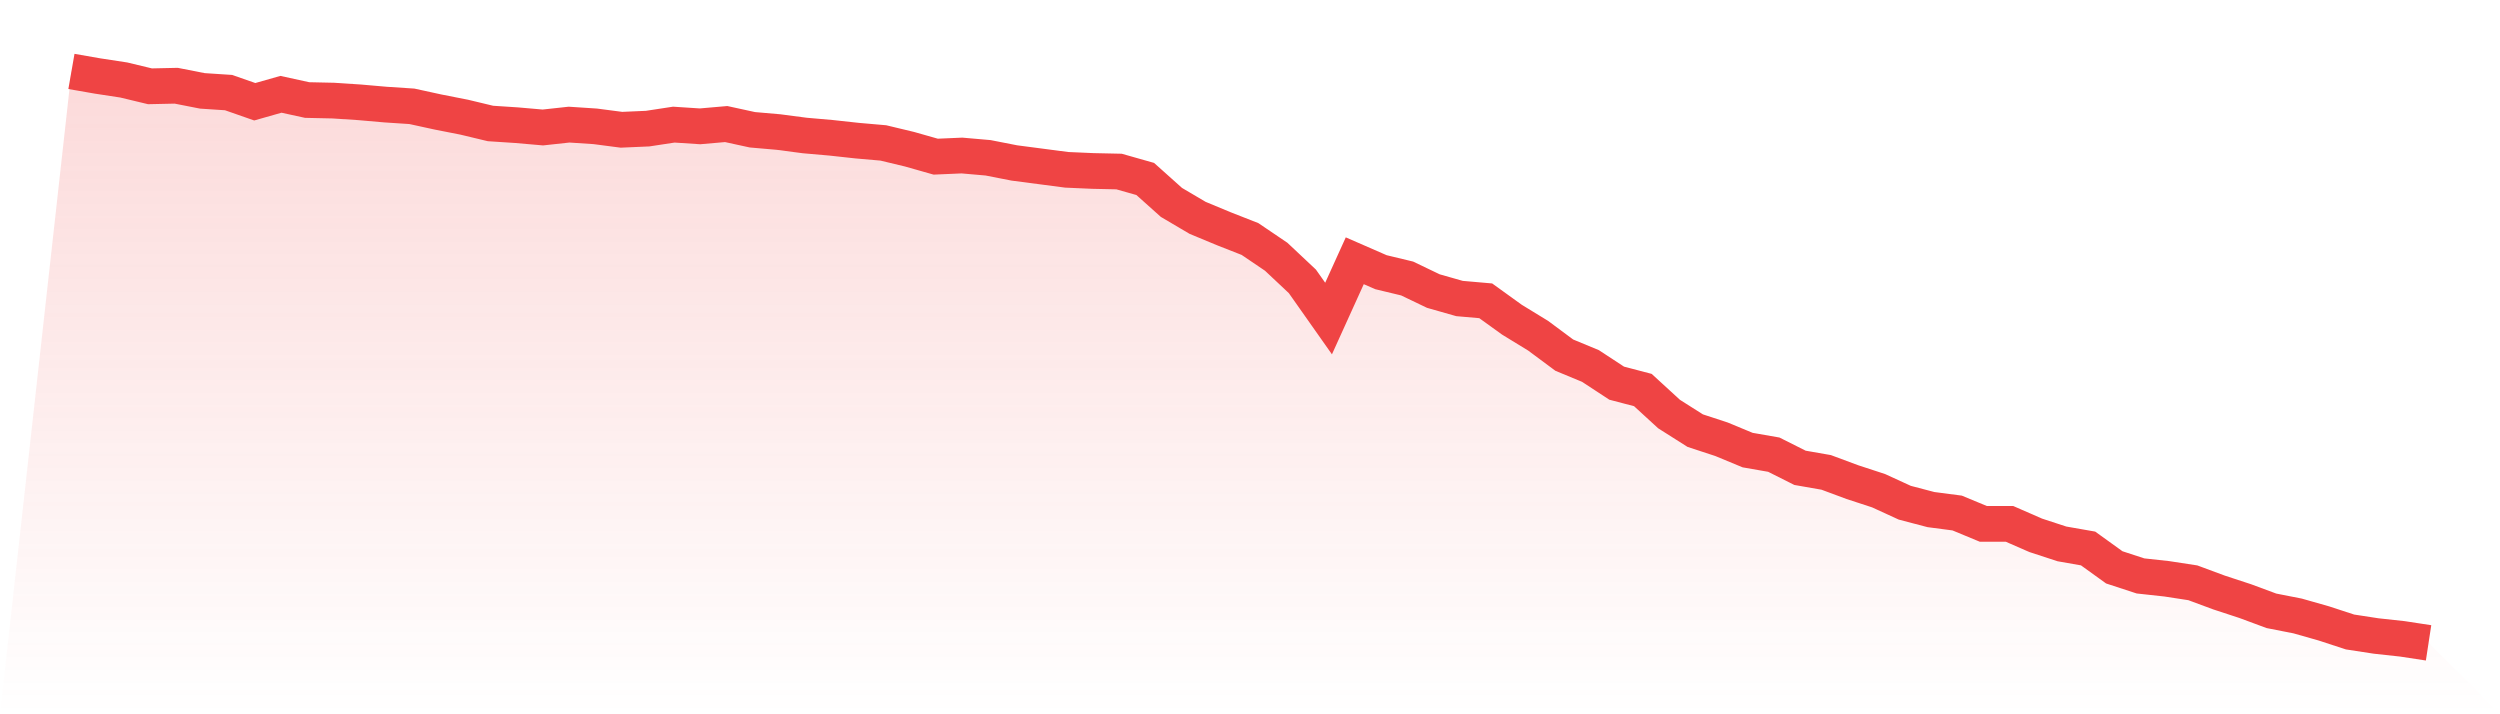
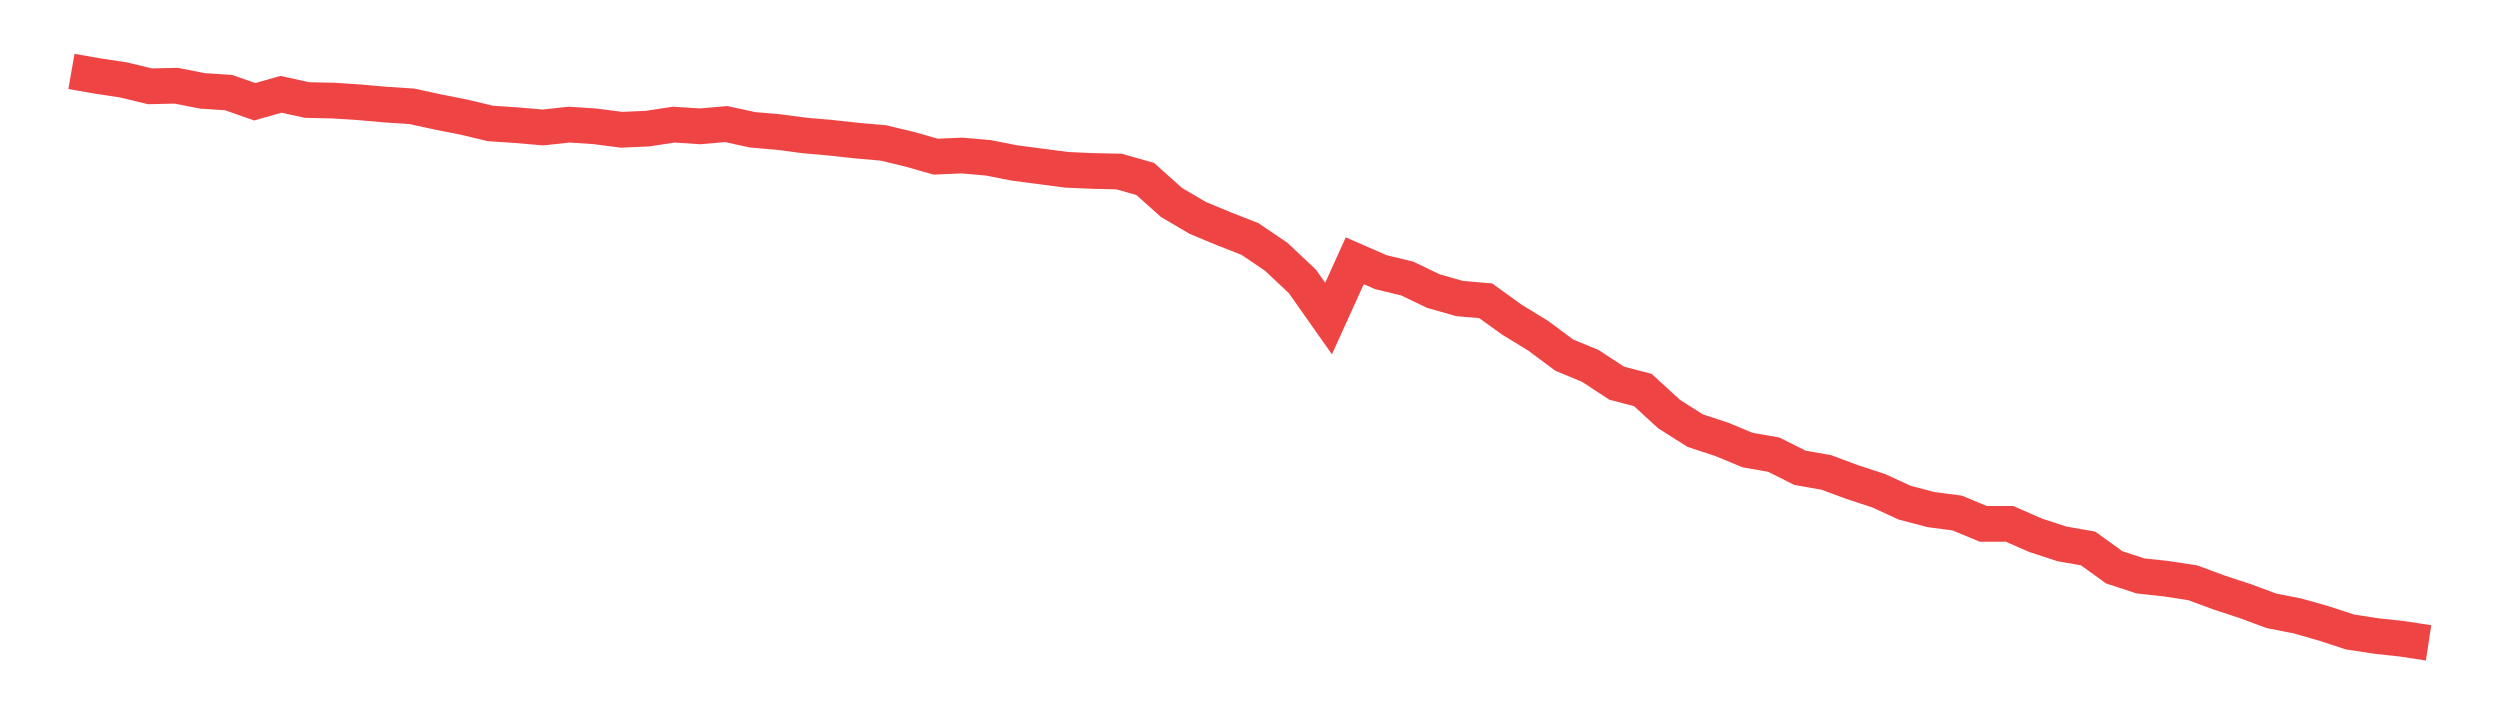
<svg xmlns="http://www.w3.org/2000/svg" viewBox="0 0 140 40">
  <defs>
    <linearGradient id="gradient" x1="0" x2="0" y1="0" y2="1">
      <stop offset="0%" stop-color="#ef4444" stop-opacity="0.2" />
      <stop offset="100%" stop-color="#ef4444" stop-opacity="0" />
    </linearGradient>
  </defs>
-   <path d="M4,4 L4,4 L5.467,4.256 L6.933,4.48 L8.4,4.833 L9.867,4.801 L11.333,5.089 L12.8,5.185 L14.267,5.698 L15.733,5.281 L17.2,5.602 L18.667,5.634 L20.133,5.73 L21.6,5.858 L23.067,5.954 L24.533,6.274 L26,6.563 L27.467,6.915 L28.933,7.011 L30.4,7.139 L31.867,6.979 L33.333,7.075 L34.8,7.267 L36.267,7.203 L37.733,6.979 L39.2,7.075 L40.667,6.947 L42.133,7.267 L43.6,7.395 L45.067,7.588 L46.533,7.716 L48,7.876 L49.467,8.004 L50.933,8.356 L52.4,8.773 L53.867,8.709 L55.333,8.837 L56.8,9.125 L58.267,9.317 L59.733,9.51 L61.2,9.574 L62.667,9.606 L64.133,10.022 L65.6,11.335 L67.067,12.2 L68.533,12.809 L70,13.385 L71.467,14.378 L72.933,15.756 L74.4,17.838 L75.867,14.603 L77.333,15.243 L78.8,15.596 L80.267,16.3 L81.733,16.717 L83.2,16.845 L84.667,17.902 L86.133,18.799 L87.6,19.888 L89.067,20.496 L90.533,21.457 L92,21.842 L93.467,23.187 L94.933,24.116 L96.4,24.597 L97.867,25.205 L99.333,25.461 L100.8,26.198 L102.267,26.454 L103.733,26.999 L105.2,27.479 L106.667,28.152 L108.133,28.537 L109.6,28.729 L111.067,29.337 L112.533,29.337 L114,29.978 L115.467,30.458 L116.933,30.715 L118.4,31.772 L119.867,32.252 L121.333,32.412 L122.8,32.637 L124.267,33.181 L125.733,33.662 L127.2,34.206 L128.667,34.494 L130.133,34.911 L131.6,35.391 L133.067,35.616 L134.533,35.776 L136,36 L140,40 L0,40 z" fill="url(#gradient)" />
  <path d="M4,4 L4,4 L5.467,4.256 L6.933,4.48 L8.4,4.833 L9.867,4.801 L11.333,5.089 L12.8,5.185 L14.267,5.698 L15.733,5.281 L17.2,5.602 L18.667,5.634 L20.133,5.73 L21.6,5.858 L23.067,5.954 L24.533,6.274 L26,6.563 L27.467,6.915 L28.933,7.011 L30.4,7.139 L31.867,6.979 L33.333,7.075 L34.8,7.267 L36.267,7.203 L37.733,6.979 L39.2,7.075 L40.667,6.947 L42.133,7.267 L43.6,7.395 L45.067,7.588 L46.533,7.716 L48,7.876 L49.467,8.004 L50.933,8.356 L52.4,8.773 L53.867,8.709 L55.333,8.837 L56.8,9.125 L58.267,9.317 L59.733,9.51 L61.2,9.574 L62.667,9.606 L64.133,10.022 L65.6,11.335 L67.067,12.2 L68.533,12.809 L70,13.385 L71.467,14.378 L72.933,15.756 L74.4,17.838 L75.867,14.603 L77.333,15.243 L78.8,15.596 L80.267,16.3 L81.733,16.717 L83.2,16.845 L84.667,17.902 L86.133,18.799 L87.6,19.888 L89.067,20.496 L90.533,21.457 L92,21.842 L93.467,23.187 L94.933,24.116 L96.4,24.597 L97.867,25.205 L99.333,25.461 L100.8,26.198 L102.267,26.454 L103.733,26.999 L105.2,27.479 L106.667,28.152 L108.133,28.537 L109.6,28.729 L111.067,29.337 L112.533,29.337 L114,29.978 L115.467,30.458 L116.933,30.715 L118.4,31.772 L119.867,32.252 L121.333,32.412 L122.8,32.637 L124.267,33.181 L125.733,33.662 L127.2,34.206 L128.667,34.494 L130.133,34.911 L131.6,35.391 L133.067,35.616 L134.533,35.776 L136,36" fill="none" stroke="#ef4444" stroke-width="2" />
</svg>